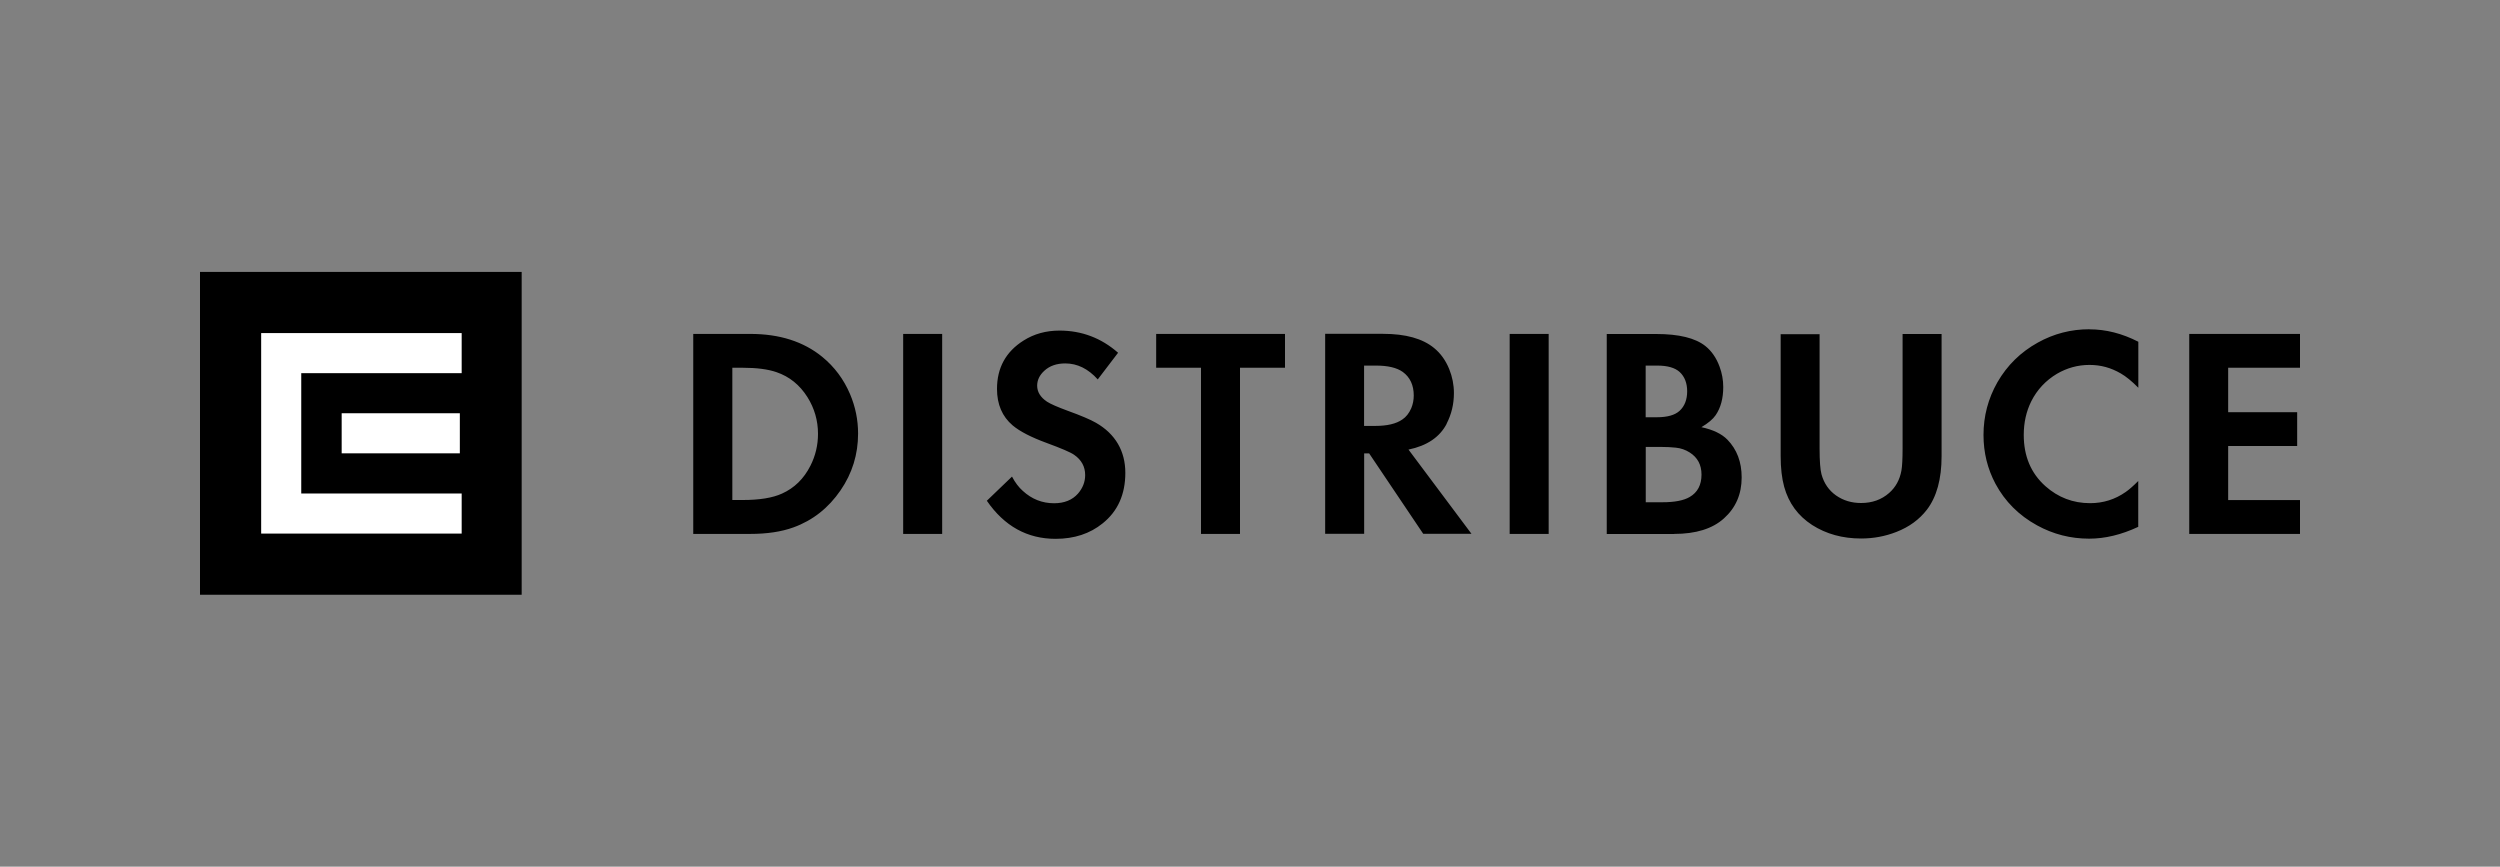
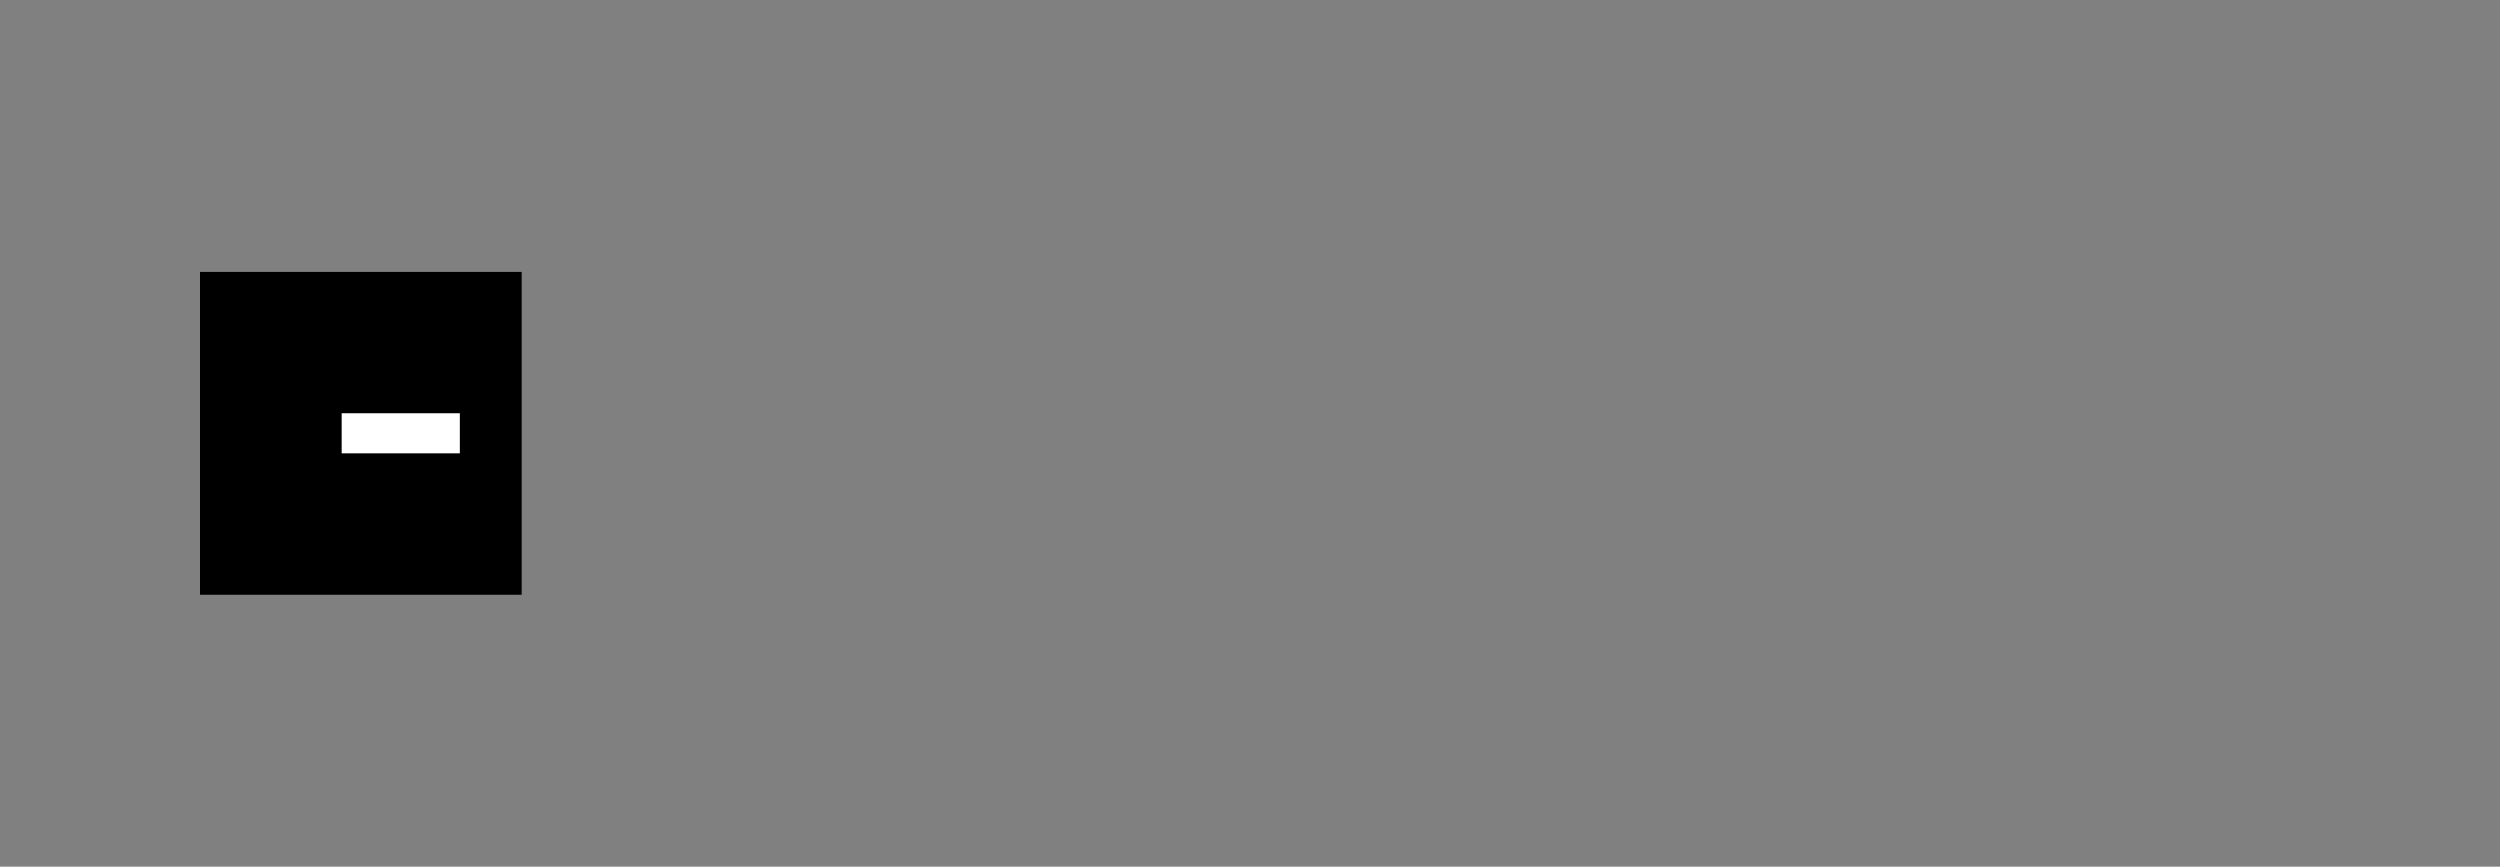
<svg xmlns="http://www.w3.org/2000/svg" id="Layer_1" viewBox="0 0 300 104">
  <rect x="0" y="0" width="300" height="104" fill="#808080" stroke="none" />
  <defs>
    <style>
      .cls-1 {
        fill: #fff;
      }
    </style>
  </defs>
  <rect x="24" y="32.63" width="38.6" height="38.74" />
-   <polygon class="cls-1" points="31.34 64.03 31.34 39.97 55.4 39.97 55.4 44.78 36.15 44.78 36.15 59.22 55.4 59.22 55.4 64.03 31.34 64.03" />
  <rect class="cls-1" x="41" y="49.59" width="14.18" height="4.81" />
-   <path d="M276,40.07h-13.29v24h13.29v-4.06h-8.62v-6.49h8.28v-4.06h-8.28v-5.33h8.62v-4.06ZM250.73,39.51c-2.2,0-4.27.53-6.19,1.6-2.06,1.14-3.68,2.73-4.85,4.76-1.11,1.95-1.67,4.06-1.67,6.33,0,2.11.48,4.06,1.44,5.86,1.14,2.12,2.8,3.78,4.98,4.98,1.95,1.07,4.03,1.6,6.26,1.6,1.9,0,3.86-.47,5.89-1.42v-5.5c-.6.6-1.1,1.04-1.51,1.32-1.27.89-2.69,1.34-4.27,1.34-2.04,0-3.83-.68-5.36-2.04-1.74-1.55-2.6-3.6-2.6-6.15,0-1.48.3-2.82.9-4.03.71-1.41,1.75-2.51,3.09-3.31,1.21-.7,2.5-1.06,3.89-1.06s2.58.34,3.76,1.02c.63.36,1.34.94,2.11,1.72v-5.52c-1.95-1-3.9-1.49-5.86-1.49M213.68,40.07v14.66c0,1.44.14,2.67.42,3.68.54,1.96,1.66,3.49,3.36,4.59,1.69,1.08,3.65,1.62,5.87,1.62,1.48,0,2.89-.26,4.24-.79,1.54-.6,2.75-1.49,3.66-2.67,1.17-1.54,1.76-3.67,1.76-6.42v-14.66h-4.68v13.73c0,1.28-.05,2.16-.14,2.66-.2,1.1-.69,2-1.48,2.69-.91.8-2.03,1.2-3.36,1.2-1.14,0-2.14-.3-3.01-.91-.86-.61-1.44-1.45-1.74-2.53-.15-.56-.23-1.59-.23-3.09v-13.73h-4.68ZM197.48,53.63h1.76c.71,0,1.34.03,1.86.09.6.06,1.15.25,1.67.58.94.6,1.41,1.48,1.41,2.65,0,1.24-.47,2.14-1.42,2.69-.72.42-1.81.63-3.27.63h-2v-6.65ZM197.48,43.87h1.39c1.23,0,2.13.26,2.69.77.6.56.9,1.34.9,2.32s-.3,1.78-.91,2.34c-.57.52-1.48.77-2.73.77h-1.34v-6.21ZM200.89,64.07c2.61,0,4.61-.62,5.98-1.86,1.42-1.27,2.13-2.91,2.13-4.92,0-1.85-.57-3.36-1.72-4.54-.68-.69-1.72-1.19-3.11-1.49.81-.48,1.38-.96,1.71-1.44.61-.89.91-2.02.91-3.38,0-.84-.15-1.66-.44-2.44-.39-1.06-.96-1.88-1.71-2.48-1.21-.96-3.17-1.44-5.89-1.44h-5.94v24h8.09ZM181.16,64.07h4.68v-24h-4.68v24ZM163.69,43.87h1.42c1.43,0,2.5.25,3.22.76.88.64,1.32,1.59,1.32,2.83,0,.54-.1,1.05-.3,1.53-.26.6-.62,1.05-1.07,1.35-.75.52-1.83.77-3.24.77h-1.35v-7.24ZM173.59,50.85c.59-1.14.88-2.36.88-3.68,0-1-.19-1.95-.56-2.87-.43-1.06-1.04-1.9-1.81-2.53-1.38-1.14-3.42-1.71-6.12-1.71h-6.96v24h4.68v-9.65h.6l6.49,9.65h5.79l-7.56-10.11c2.22-.46,3.75-1.49,4.59-3.11M148.8,44.13h5.4v-4.06h-15.46v4.06h5.38v19.94h4.68v-19.94ZM127.15,39.67c-1.63,0-3.07.4-4.33,1.2-2.12,1.34-3.18,3.27-3.18,5.8,0,1.86.63,3.32,1.88,4.38.87.73,2.22,1.42,4.04,2.09,1.8.66,2.92,1.14,3.34,1.44.88.61,1.32,1.42,1.32,2.43,0,.82-.29,1.56-.86,2.22-.68.77-1.64,1.16-2.87,1.16-1.42,0-2.67-.49-3.75-1.48-.49-.43-.93-1.01-1.3-1.72l-3.02,2.9c2.1,3.05,4.85,4.57,8.25,4.57,2.24,0,4.12-.62,5.64-1.85,1.82-1.45,2.73-3.48,2.73-6.07s-1.18-4.67-3.53-6.01c-.66-.38-1.79-.86-3.39-1.44-1.22-.45-2.05-.81-2.48-1.09-.79-.53-1.18-1.17-1.18-1.92,0-.67.29-1.27.86-1.79.64-.59,1.48-.88,2.51-.88,1.45,0,2.75.64,3.9,1.92l2.44-3.2c-2.02-1.77-4.36-2.66-7.03-2.66M108.38,64.07h4.68v-24h-4.68v24ZM87.87,44.13h1.25c1.7,0,3.05.18,4.06.53,1.55.53,2.78,1.52,3.71,2.99.84,1.34,1.27,2.81,1.27,4.41,0,1.35-.3,2.63-.91,3.83-.79,1.56-1.92,2.67-3.41,3.34-1.14.52-2.71.77-4.71.77h-1.25v-15.88ZM90.01,64.07c2.03,0,3.77-.26,5.22-.79,2.31-.84,4.18-2.32,5.63-4.43,1.41-2.05,2.11-4.33,2.11-6.82,0-1.64-.32-3.22-.97-4.75-.76-1.78-1.87-3.26-3.32-4.45-2.25-1.84-5.13-2.76-8.63-2.76h-6.86v24h6.82Z" />
</svg>